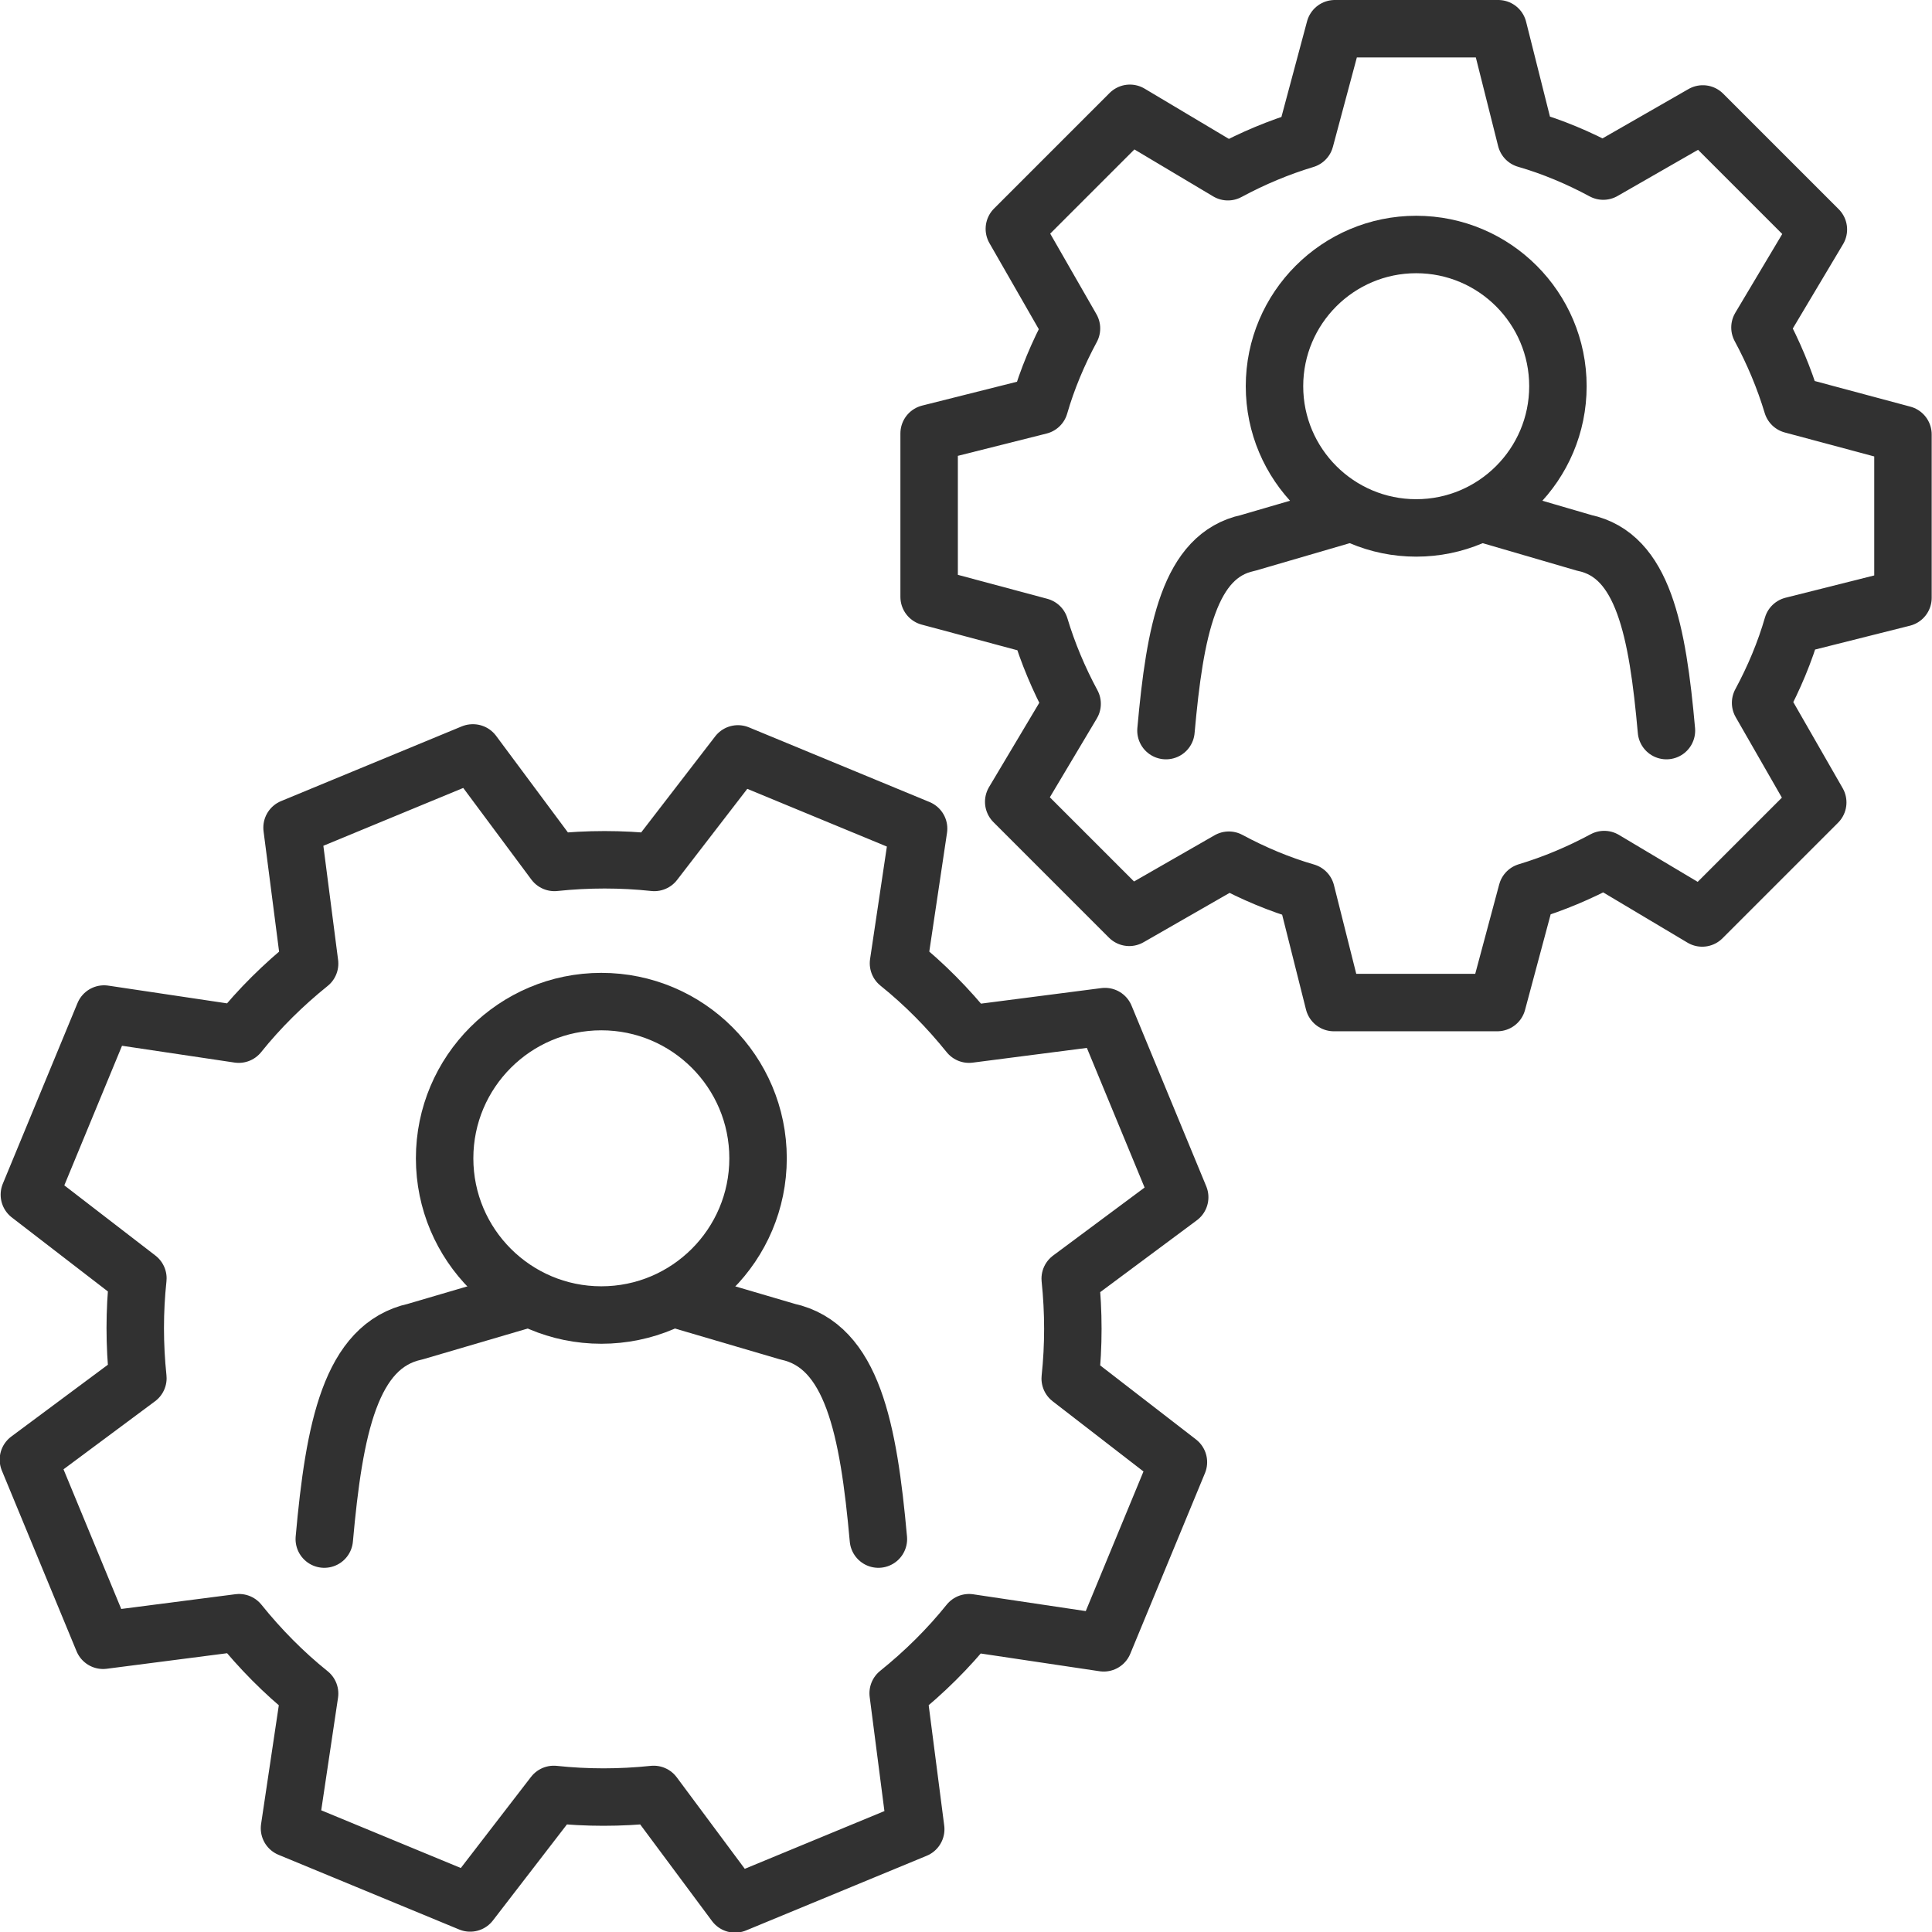
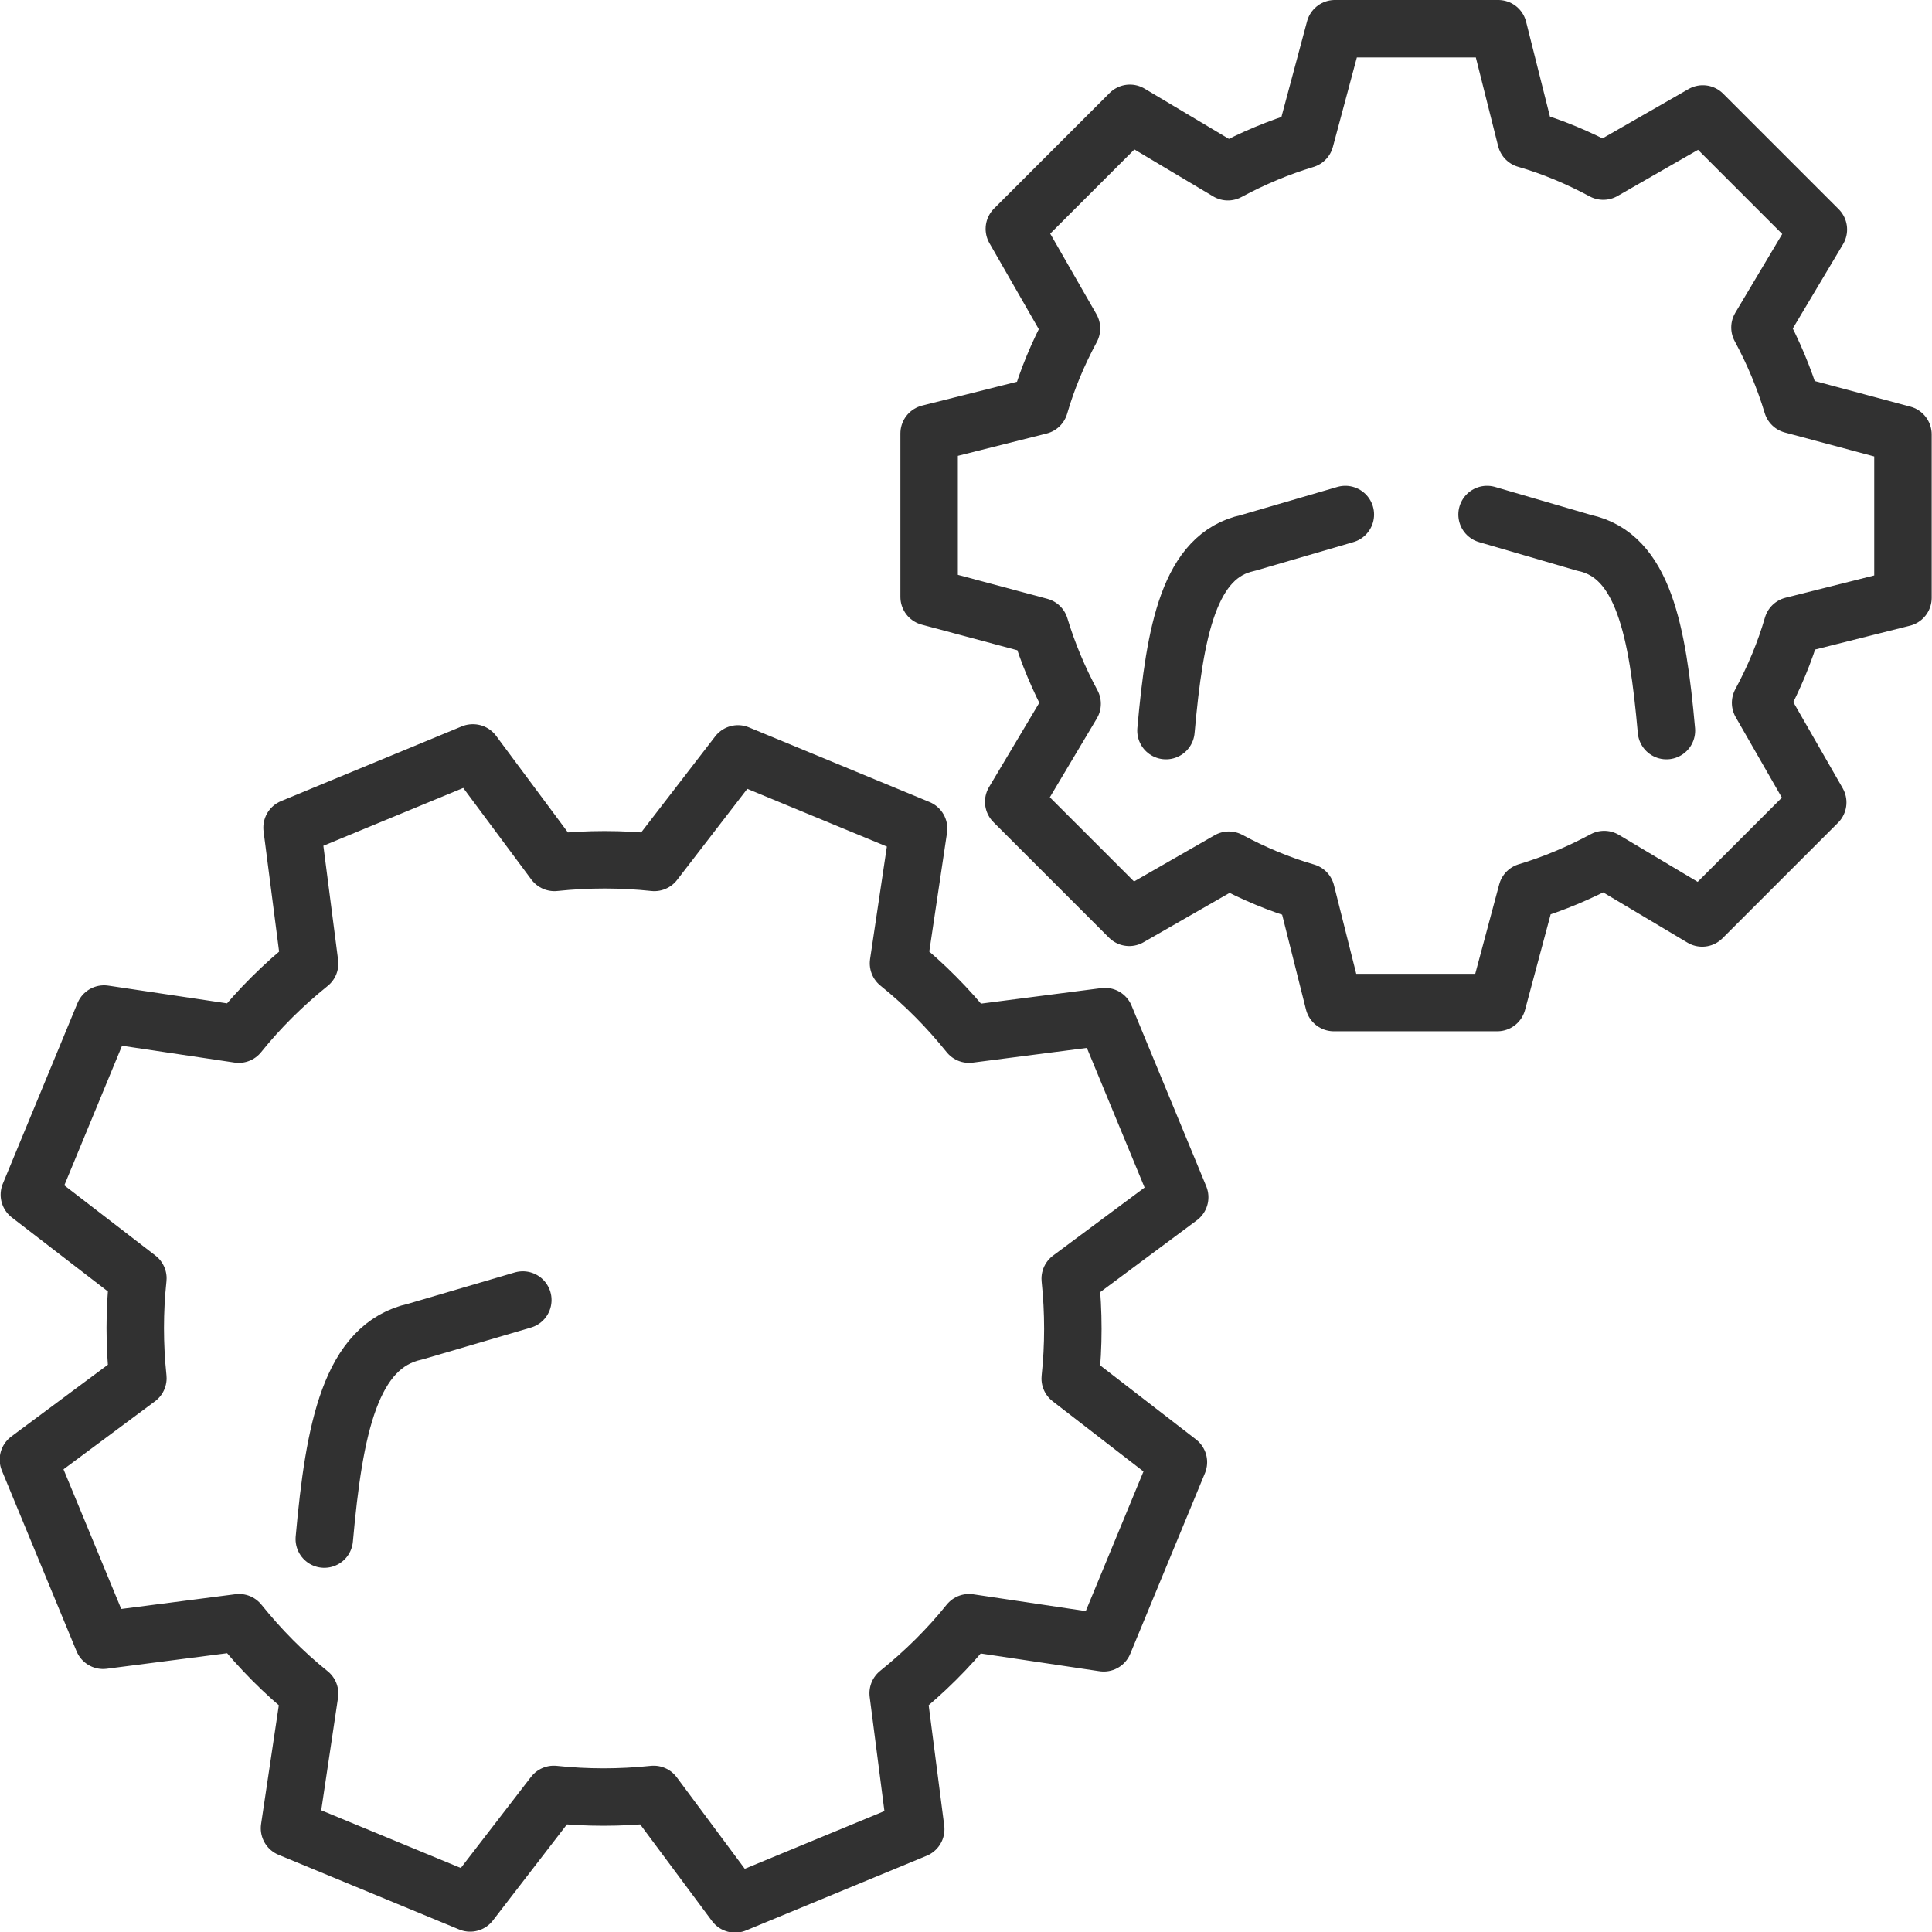
<svg xmlns="http://www.w3.org/2000/svg" id="_レイヤー_2" viewBox="0 0 60.53 60.53">
  <defs>
    <style>.cls-1{fill:none;stroke:#313131;stroke-linecap:round;stroke-linejoin:round;stroke-width:1.8px;}</style>
  </defs>
  <g id="_饑5">
    <path class="cls-1" d="m35.4,3.55l-1.81,1.81-1.81,1.81,1.79,3.12c-.42.78-.76,1.59-1,2.42l-3.46.87v2.56s0,2.56,0,2.56l3.47.93c.25.83.59,1.64,1.01,2.42l-1.83,3.07,1.81,1.81,1.81,1.81,3.12-1.79c.78.42,1.59.76,2.42,1l.87,3.46h2.56s2.56,0,2.56,0l.93-3.47c.83-.25,1.64-.59,2.42-1.01l3.07,1.83,1.81-1.81,1.81-1.81-1.79-3.12c.42-.78.76-1.59,1-2.42l3.46-.87v-2.56s0-2.56,0-2.56l-3.47-.93c-.25-.83-.59-1.64-1.01-2.42l1.83-3.07-1.81-1.81-1.81-1.81-3.12,1.79c-.78-.42-1.59-.76-2.42-1l-.87-3.46h-2.56s-2.56,0-2.56,0l-.93,3.47c-.83.25-1.64.59-2.42,1.01l-3.07-1.83Z" />
    <path class="cls-1" d="m14.81,23.59l-2.83,1.17-2.83,1.17.55,4.26c-.82.66-1.57,1.4-2.22,2.21l-4.22-.63-1.17,2.83-1.17,2.83,3.4,2.62c-.11,1.03-.11,2.08,0,3.13l-3.43,2.55,1.17,2.83,1.17,2.83,4.26-.55c.66.82,1.4,1.57,2.21,2.22l-.63,4.22,2.83,1.17,2.83,1.17,2.62-3.4c1.03.11,2.08.11,3.13,0l2.55,3.43,2.83-1.17,2.83-1.17-.55-4.26c.82-.66,1.57-1.4,2.22-2.21l4.22.63,1.17-2.83,1.17-2.83-3.39-2.62c.11-1.03.11-2.08,0-3.13l3.43-2.55-1.17-2.83-1.17-2.83-4.26.55c-.66-.82-1.4-1.57-2.21-2.22l.63-4.22-2.83-1.17-2.83-1.17-2.62,3.4c-1.03-.11-2.08-.11-3.13,0l-2.55-3.43Z" />
-     <path class="cls-1" d="m39.93,12.1c0-2.45,1.99-4.44,4.44-4.44s4.44,1.99,4.44,4.44-1.99,4.44-4.44,4.44-4.44-1.99-4.44-4.44Z" />
    <path class="cls-1" d="m42.15,16.12l-3.05.89c-1.84.39-2.29,2.74-2.57,5.88" />
    <path class="cls-1" d="m46.59,16.12l3.05.89c1.84.39,2.29,2.74,2.57,5.88" />
-     <path class="cls-1" d="m13.93,36.29c0-2.71,2.2-4.91,4.91-4.91s4.91,2.2,4.91,4.91-2.2,4.91-4.91,4.91-4.91-2.2-4.91-4.91Z" />
    <path class="cls-1" d="m16.38,40.73l-3.37.99c-2.03.44-2.54,3.04-2.85,6.5" />
-     <path class="cls-1" d="m21.3,40.73l3.37.99c2.03.44,2.54,3.04,2.85,6.5" />
  </g>
</svg>